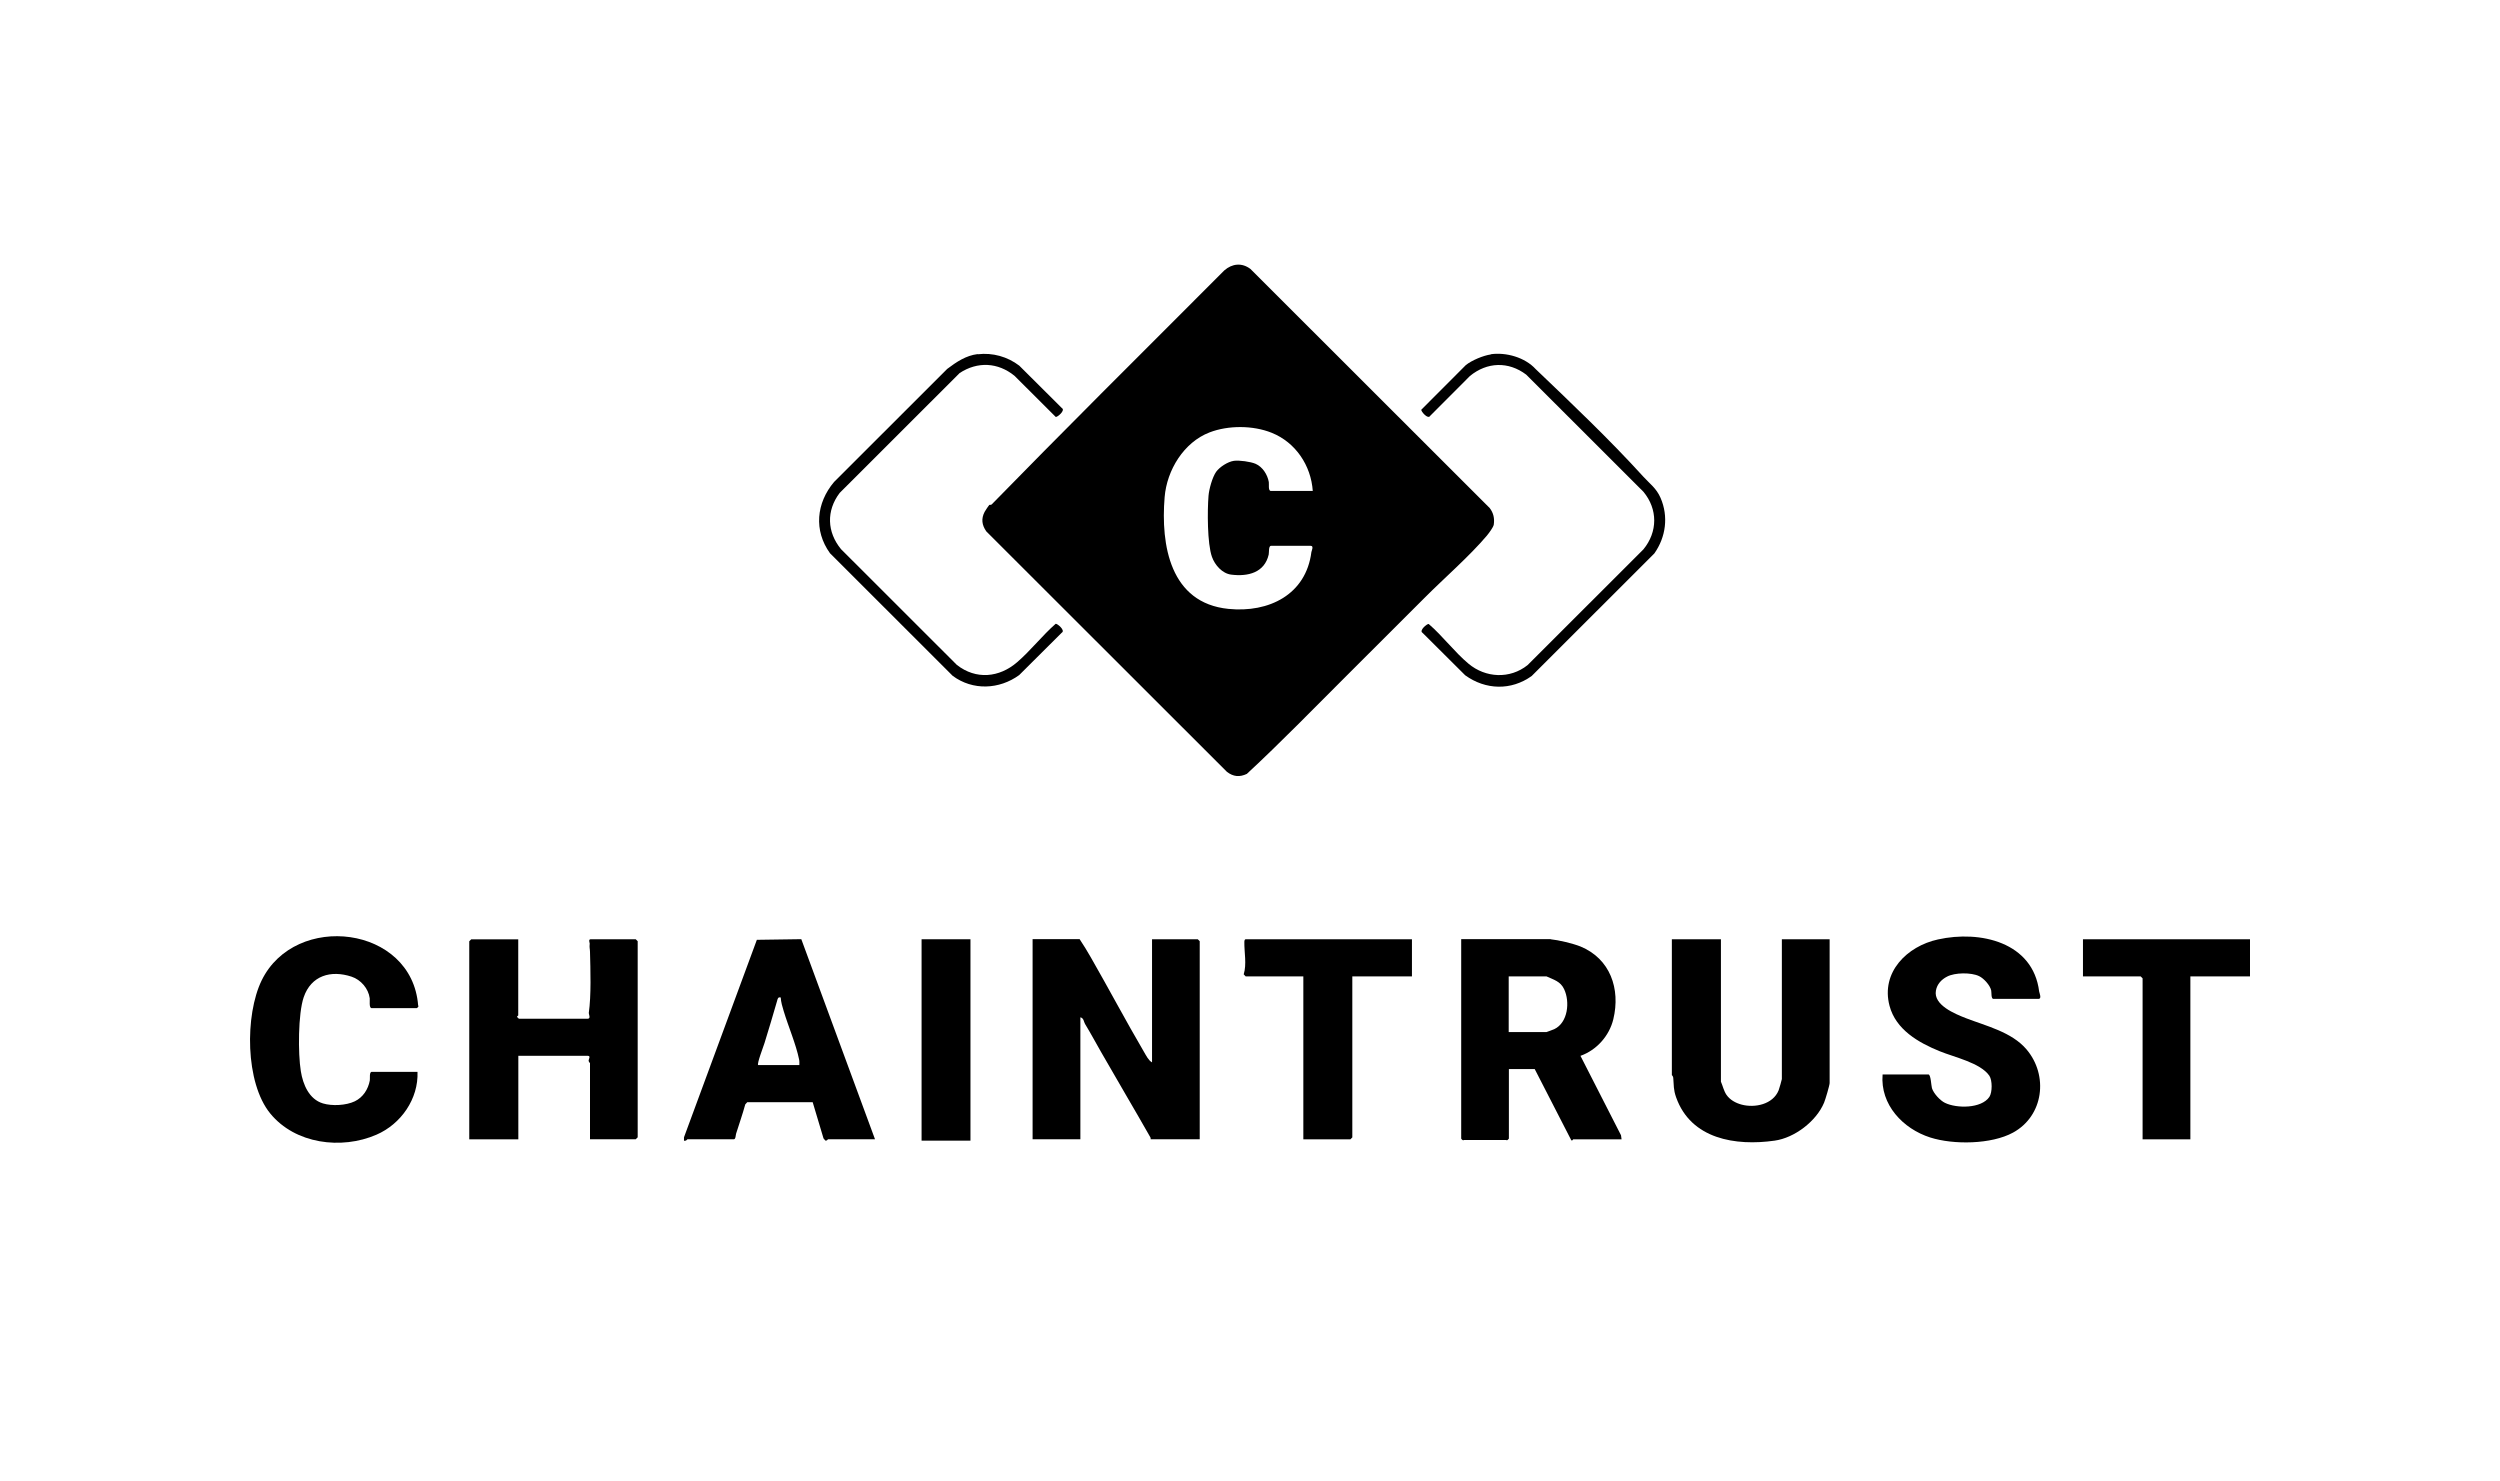
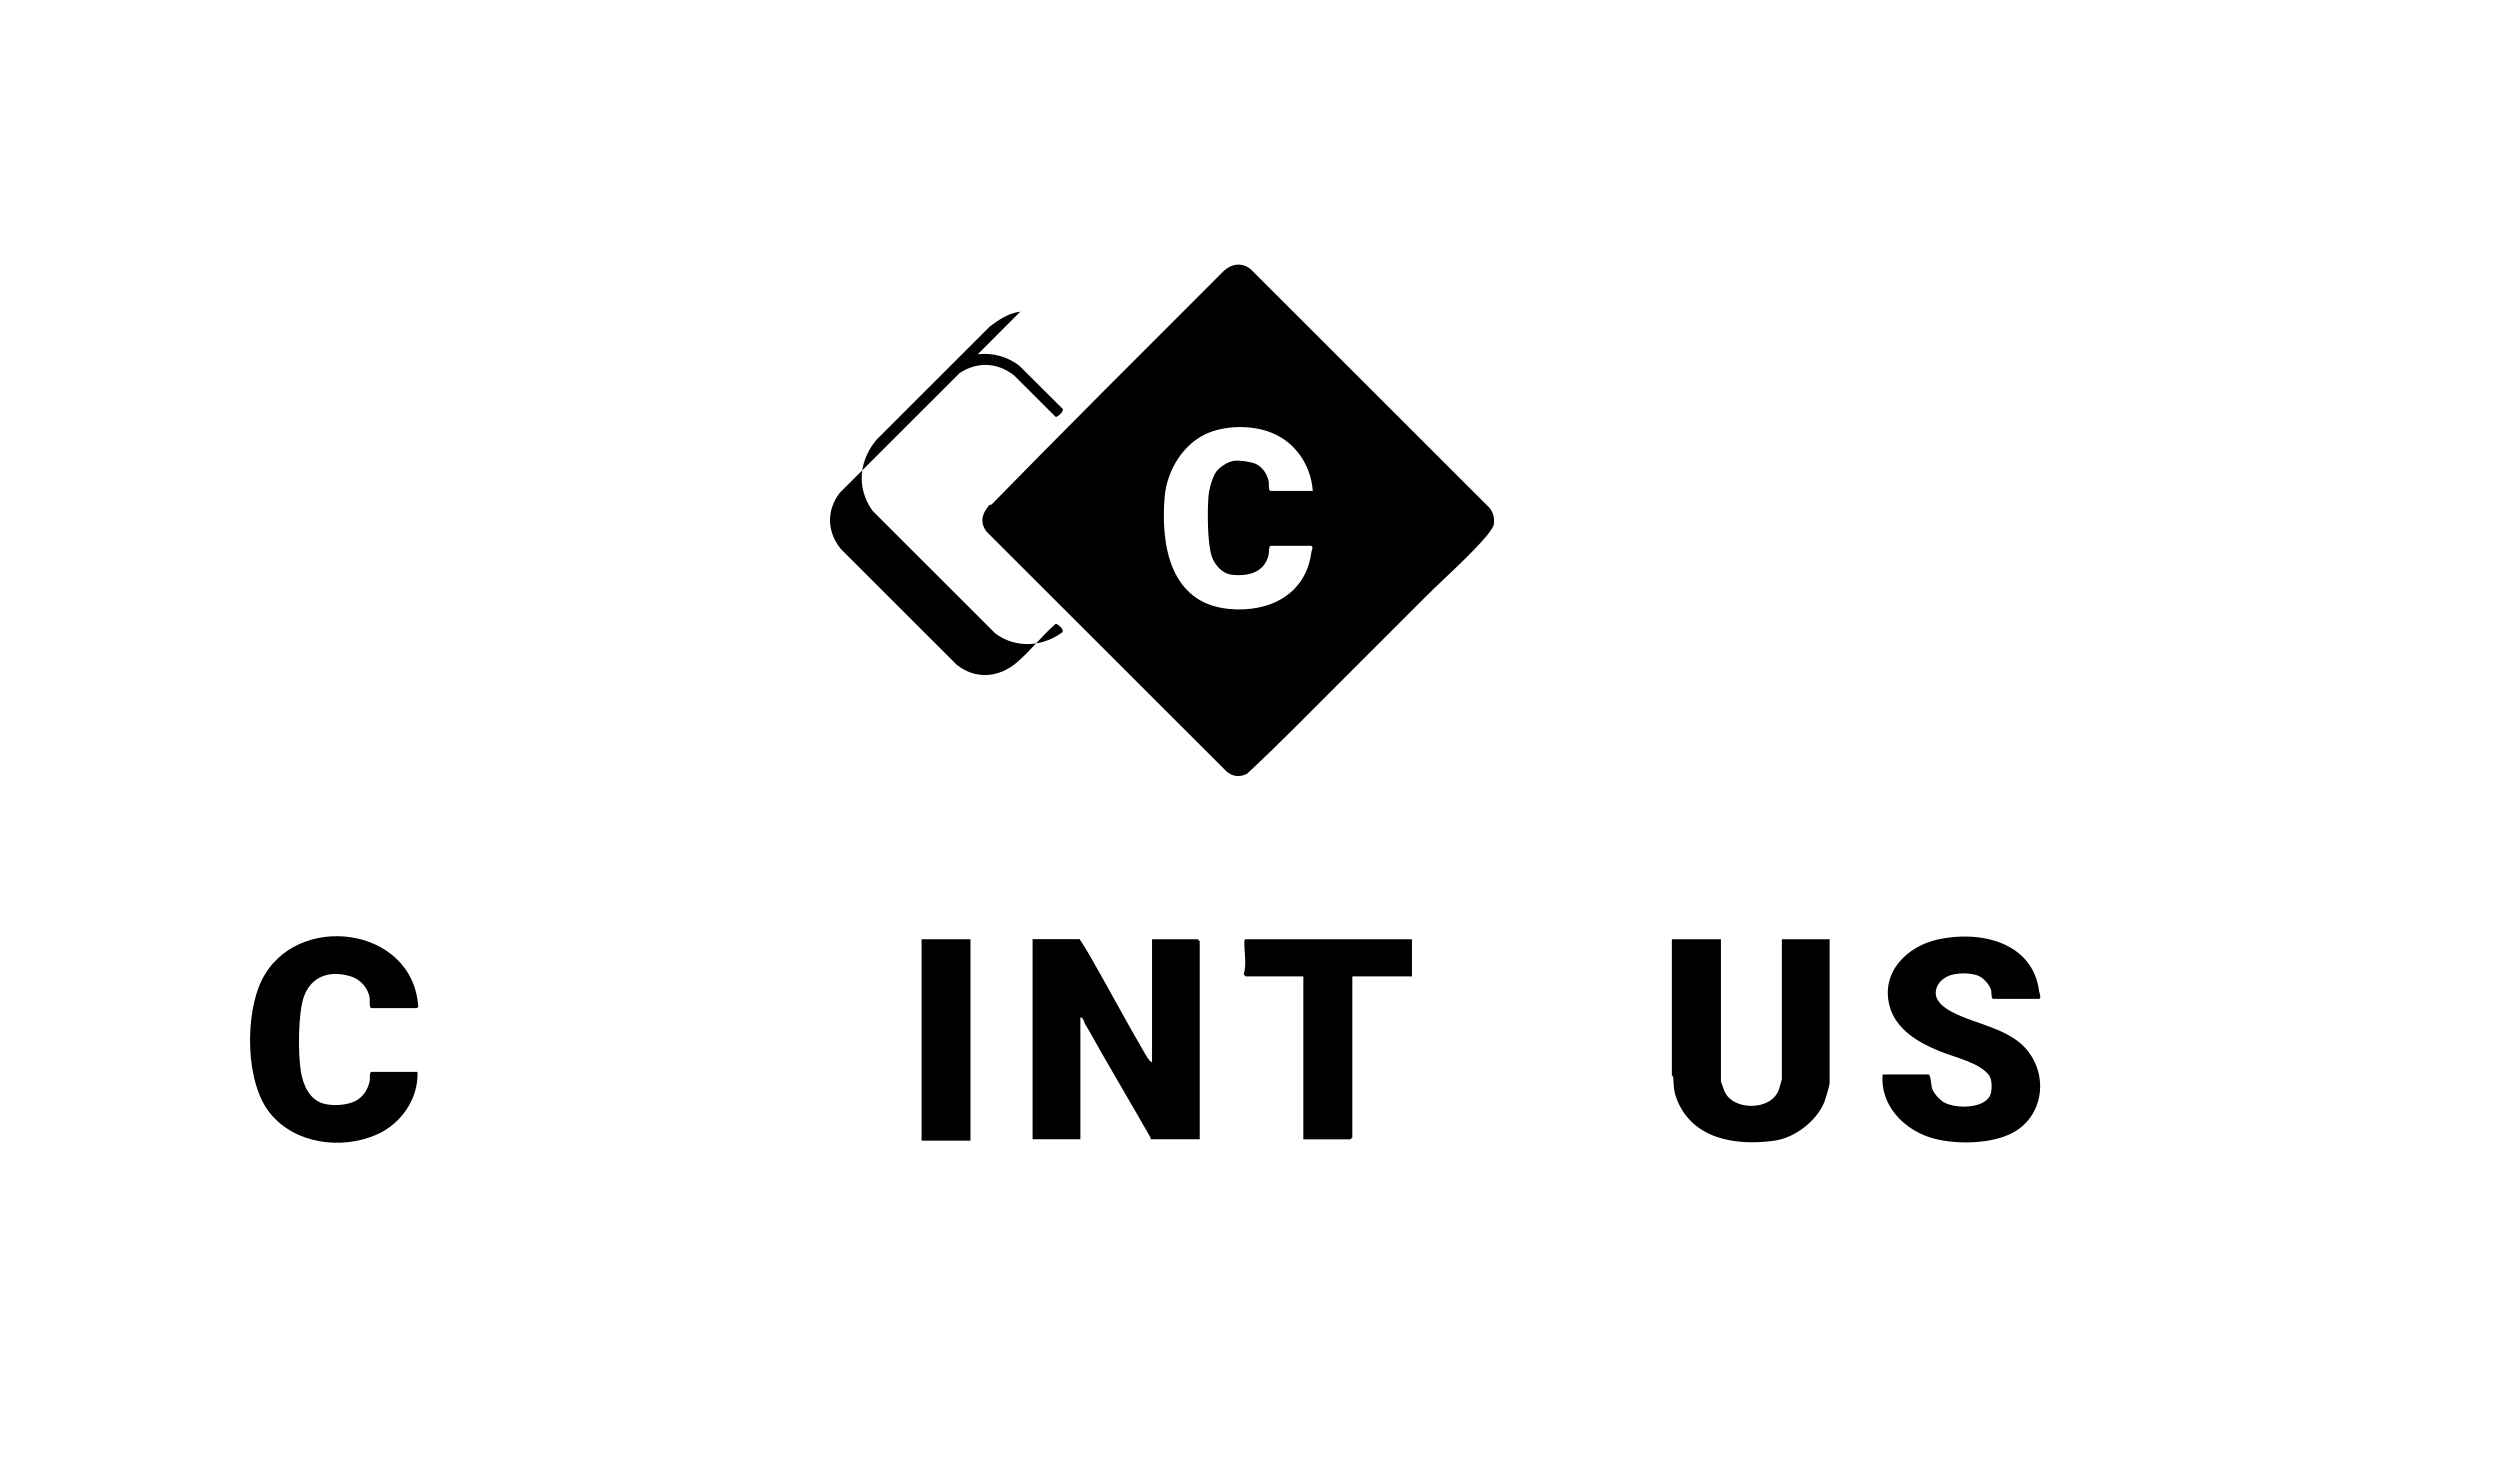
<svg xmlns="http://www.w3.org/2000/svg" id="Layer_1" data-name="Layer 1" viewBox="0 0 270 160">
  <g>
    <path d="M124.42,114.75v-13.31h4.94s.21.2.21.21v21.39h-5.3c0-.06.01-.14-.02-.19-1.76-3.1-3.58-6.16-5.35-9.26-.57-1-1.12-2.02-1.72-3.01-.14-.23-.12-.62-.5-.71v13.17h-5.16v-21.61h5.08c.42.63.82,1.29,1.2,1.95,1.95,3.4,3.79,6.88,5.77,10.26.22.37.47.89.84,1.09Z" />
-     <path d="M167.46,101.44c.83.08,2.41.45,3.23.78,3.21,1.32,4.34,4.57,3.55,7.85-.43,1.8-1.81,3.35-3.55,3.96l4.38,8.58.06.44h-5.23s-.08.13-.14.13l-.07-.05-3.94-7.67h-2.79v7.51s-.2.28-.28.15h-4.59c-.08.13-.28-.13-.28-.15v-21.54h9.67ZM162.95,111.46h4.08s.73-.26.83-.31c1.48-.7,1.71-2.95,1.07-4.31-.4-.86-1.11-1.02-1.91-1.39h-4.08v6.01Z" />
-     <path d="M55.97,101.44v8.23s-.11.08-.14.14c0,.02.19.21.21.21h7.45c.34,0,.08-.53.1-.62.27-1.92.18-4.61.13-6.61-.01-.38-.08-.42-.03-.88,0-.09-.17-.47.1-.47h4.87s.21.2.21.21v21.18s-.2.21-.21.21h-4.94v-8.23s-.15-.11-.15-.28c0-.11.25-.5-.07-.5h-7.52v9.02h-5.3v-21.39s.2-.21.21-.21h5.08Z" />
    <path d="M185.86,101.44v15.38c.2.46.31.99.59,1.41.38.56,1.01.9,1.65,1.07,1.43.38,3.38-.03,3.99-1.54.06-.14.35-1.16.35-1.22v-15.1h5.16v15.53c0,.23-.46,1.79-.6,2.12-.84,2.01-3.19,3.8-5.34,4.1-4.21.6-9.04-.16-10.64-4.68-.3-.85-.24-1.29-.31-2.12-.02-.17-.15-.27-.15-.28v-14.67h5.3Z" />
-     <path d="M74.23,123.05s-.15.22-.36.14v-.36s7.87-21.33,7.87-21.33l4.8-.07,7.96,21.61h-5.08s-.12.19-.28.14l-.2-.23-1.17-3.91h-7.07s-.21.23-.21.23c-.29,1.06-.66,2.11-.99,3.16-.05.14-.04.61-.24.61h-5.01ZM81.89,115.03h4.44c0-.21.02-.41-.03-.62-.33-1.62-1.17-3.58-1.66-5.21-.14-.46-.3-.99-.32-1.47-.31-.08-.33.14-.4.39-.43,1.51-.89,3.02-1.35,4.52-.11.37-.84,2.24-.69,2.39Z" />
    <path d="M203.33,116.04h4.94c.26,0,.3,1.2.38,1.48.17.56.88,1.34,1.41,1.59,1.25.61,3.92.63,4.79-.64.33-.49.33-1.8,0-2.29-.96-1.4-3.82-2.01-5.37-2.65-2.29-.93-4.73-2.33-5.41-4.9-.96-3.63,1.89-6.44,5.23-7.17,4.55-1.01,10.27.28,10.93,5.63.02.14.31.79-.07.79h-4.87c-.27,0-.19-.69-.24-.91-.12-.56-.8-1.31-1.31-1.55-.85-.41-2.61-.39-3.45.05-.61.31-1.09.82-1.21,1.51-.29,1.57,2.06,2.52,3.26,2.99,2.18.84,4.93,1.49,6.52,3.36,2.39,2.81,1.86,7.18-1.45,8.99-2.34,1.28-6.43,1.33-8.94.53-2.95-.94-5.42-3.55-5.15-6.8Z" />
    <path d="M45.09,115.75c.12,2.92-1.78,5.65-4.44,6.8-3.78,1.64-8.77,1-11.46-2.29-2.72-3.32-2.75-10.64-.93-14.38,3.63-7.43,16.24-5.92,16.9,2.72.13.08-.13.28-.15.28h-4.87c-.31,0-.18-.84-.21-1.07-.14-1.05-.96-2-1.96-2.33-2.24-.74-4.37-.12-5.17,2.22-.61,1.78-.62,6.1-.31,7.99.23,1.44.89,3.03,2.39,3.48.99.3,2.5.22,3.44-.23.89-.43,1.44-1.29,1.62-2.25.04-.2-.08-.93.21-.93h4.94Z" />
    <path d="M152.49,101.44v4.01h-6.44v17.39s-.2.21-.21.21h-5.08v-17.6h-6.23s-.15-.17-.21-.22c.34-1.1.05-2.38.07-3.5,0-.12.03-.29.14-.29h17.97Z" />
-     <path d="M243,101.44v4.01h-6.44v17.6h-5.16v-17.39s-.2-.21-.21-.21h-6.23v-4.01h18.04Z" />
    <rect x="99.53" y="101.44" width="5.28" height="21.75" />
  </g>
  <g>
    <path d="M106.86,54.53s.19,0,.24-.05c6.97-7.14,16.25-16.41,25.13-25.28.85-.74,1.9-.85,2.82-.15l25.84,25.82c.41.54.53,1.11.44,1.78-.04.29-.53.93-.74,1.19-1.88,2.23-4.63,4.61-6.74,6.73-2.75,2.76-5.6,5.6-8.37,8.36-3.58,3.57-7.12,7.22-10.82,10.65-.78.37-1.46.31-2.15-.22l-25.99-25.97c-.48-.69-.57-1.36-.18-2.11.05-.1.47-.73.51-.76ZM141.78,53.03c-.19-2.76-1.85-5.25-4.44-6.29-2.01-.81-4.69-.82-6.71-.04-2.78,1.07-4.61,4.07-4.85,6.99-.43,5.2.6,11.44,6.89,12.07,4.37.44,8.38-1.54,8.96-6.14.02-.13.29-.67-.07-.67h-4.29c-.28,0-.2.71-.25.94-.45,1.96-2.24,2.4-4.05,2.17-.97-.12-1.77-1.04-2.08-1.92-.51-1.43-.5-5.01-.37-6.6.06-.72.41-1.99.82-2.58.38-.53,1.27-1.1,1.92-1.19.58-.08,1.8.09,2.34.32.76.33,1.29,1.17,1.43,1.97.04.21-.09.96.22.96h4.52Z" />
-     <path d="M105.6,38.26c1.61-.19,3.21.26,4.48,1.23l4.6,4.58c.43.24-.5,1.01-.66.96l-4.45-4.44c-1.79-1.46-4-1.57-5.93-.3l-12.96,12.95c-1.45,1.92-1.37,4.22.15,6.07l12.51,12.5c2.07,1.62,4.58,1.38,6.52-.3,1.44-1.24,2.71-2.88,4.15-4.14.16-.05,1.09.72.66.96l-4.6,4.58c-2.15,1.56-5.01,1.69-7.18.08l-13.25-13.24c-1.77-2.45-1.48-5.43.44-7.7l12.22-12.21c1-.75,2.01-1.44,3.29-1.6Z" />
-     <path d="M160.99,38.26c1.67-.24,3.71.34,4.86,1.6,3.93,3.76,7.97,7.59,11.63,11.62.72.79,1.4,1.24,1.86,2.29.87,2,.58,4.23-.67,6l-13.25,13.24c-2.22,1.59-4.98,1.51-7.18-.08l-4.6-4.58c-.43-.24.5-1.01.66-.96,1.49,1.28,2.81,3.05,4.3,4.29,1.84,1.54,4.47,1.68,6.38.15l12.51-12.5c1.55-1.89,1.56-4.34,0-6.22l-12.66-12.65c-1.92-1.45-4.23-1.37-6.08.15l-4.29,4.3c-.24.43-1.01-.5-.96-.66l4.81-4.82c.63-.51,1.89-1.04,2.7-1.15Z" />
+     <path d="M105.6,38.26c1.61-.19,3.21.26,4.48,1.23l4.6,4.58c.43.24-.5,1.01-.66.96l-4.45-4.44c-1.79-1.46-4-1.57-5.93-.3l-12.96,12.95c-1.45,1.92-1.37,4.22.15,6.07l12.51,12.5c2.07,1.62,4.58,1.38,6.52-.3,1.44-1.24,2.71-2.88,4.15-4.14.16-.05,1.09.72.66.96c-2.15,1.56-5.01,1.69-7.18.08l-13.25-13.24c-1.77-2.45-1.48-5.43.44-7.7l12.22-12.21c1-.75,2.01-1.44,3.29-1.6Z" />
  </g>
</svg>